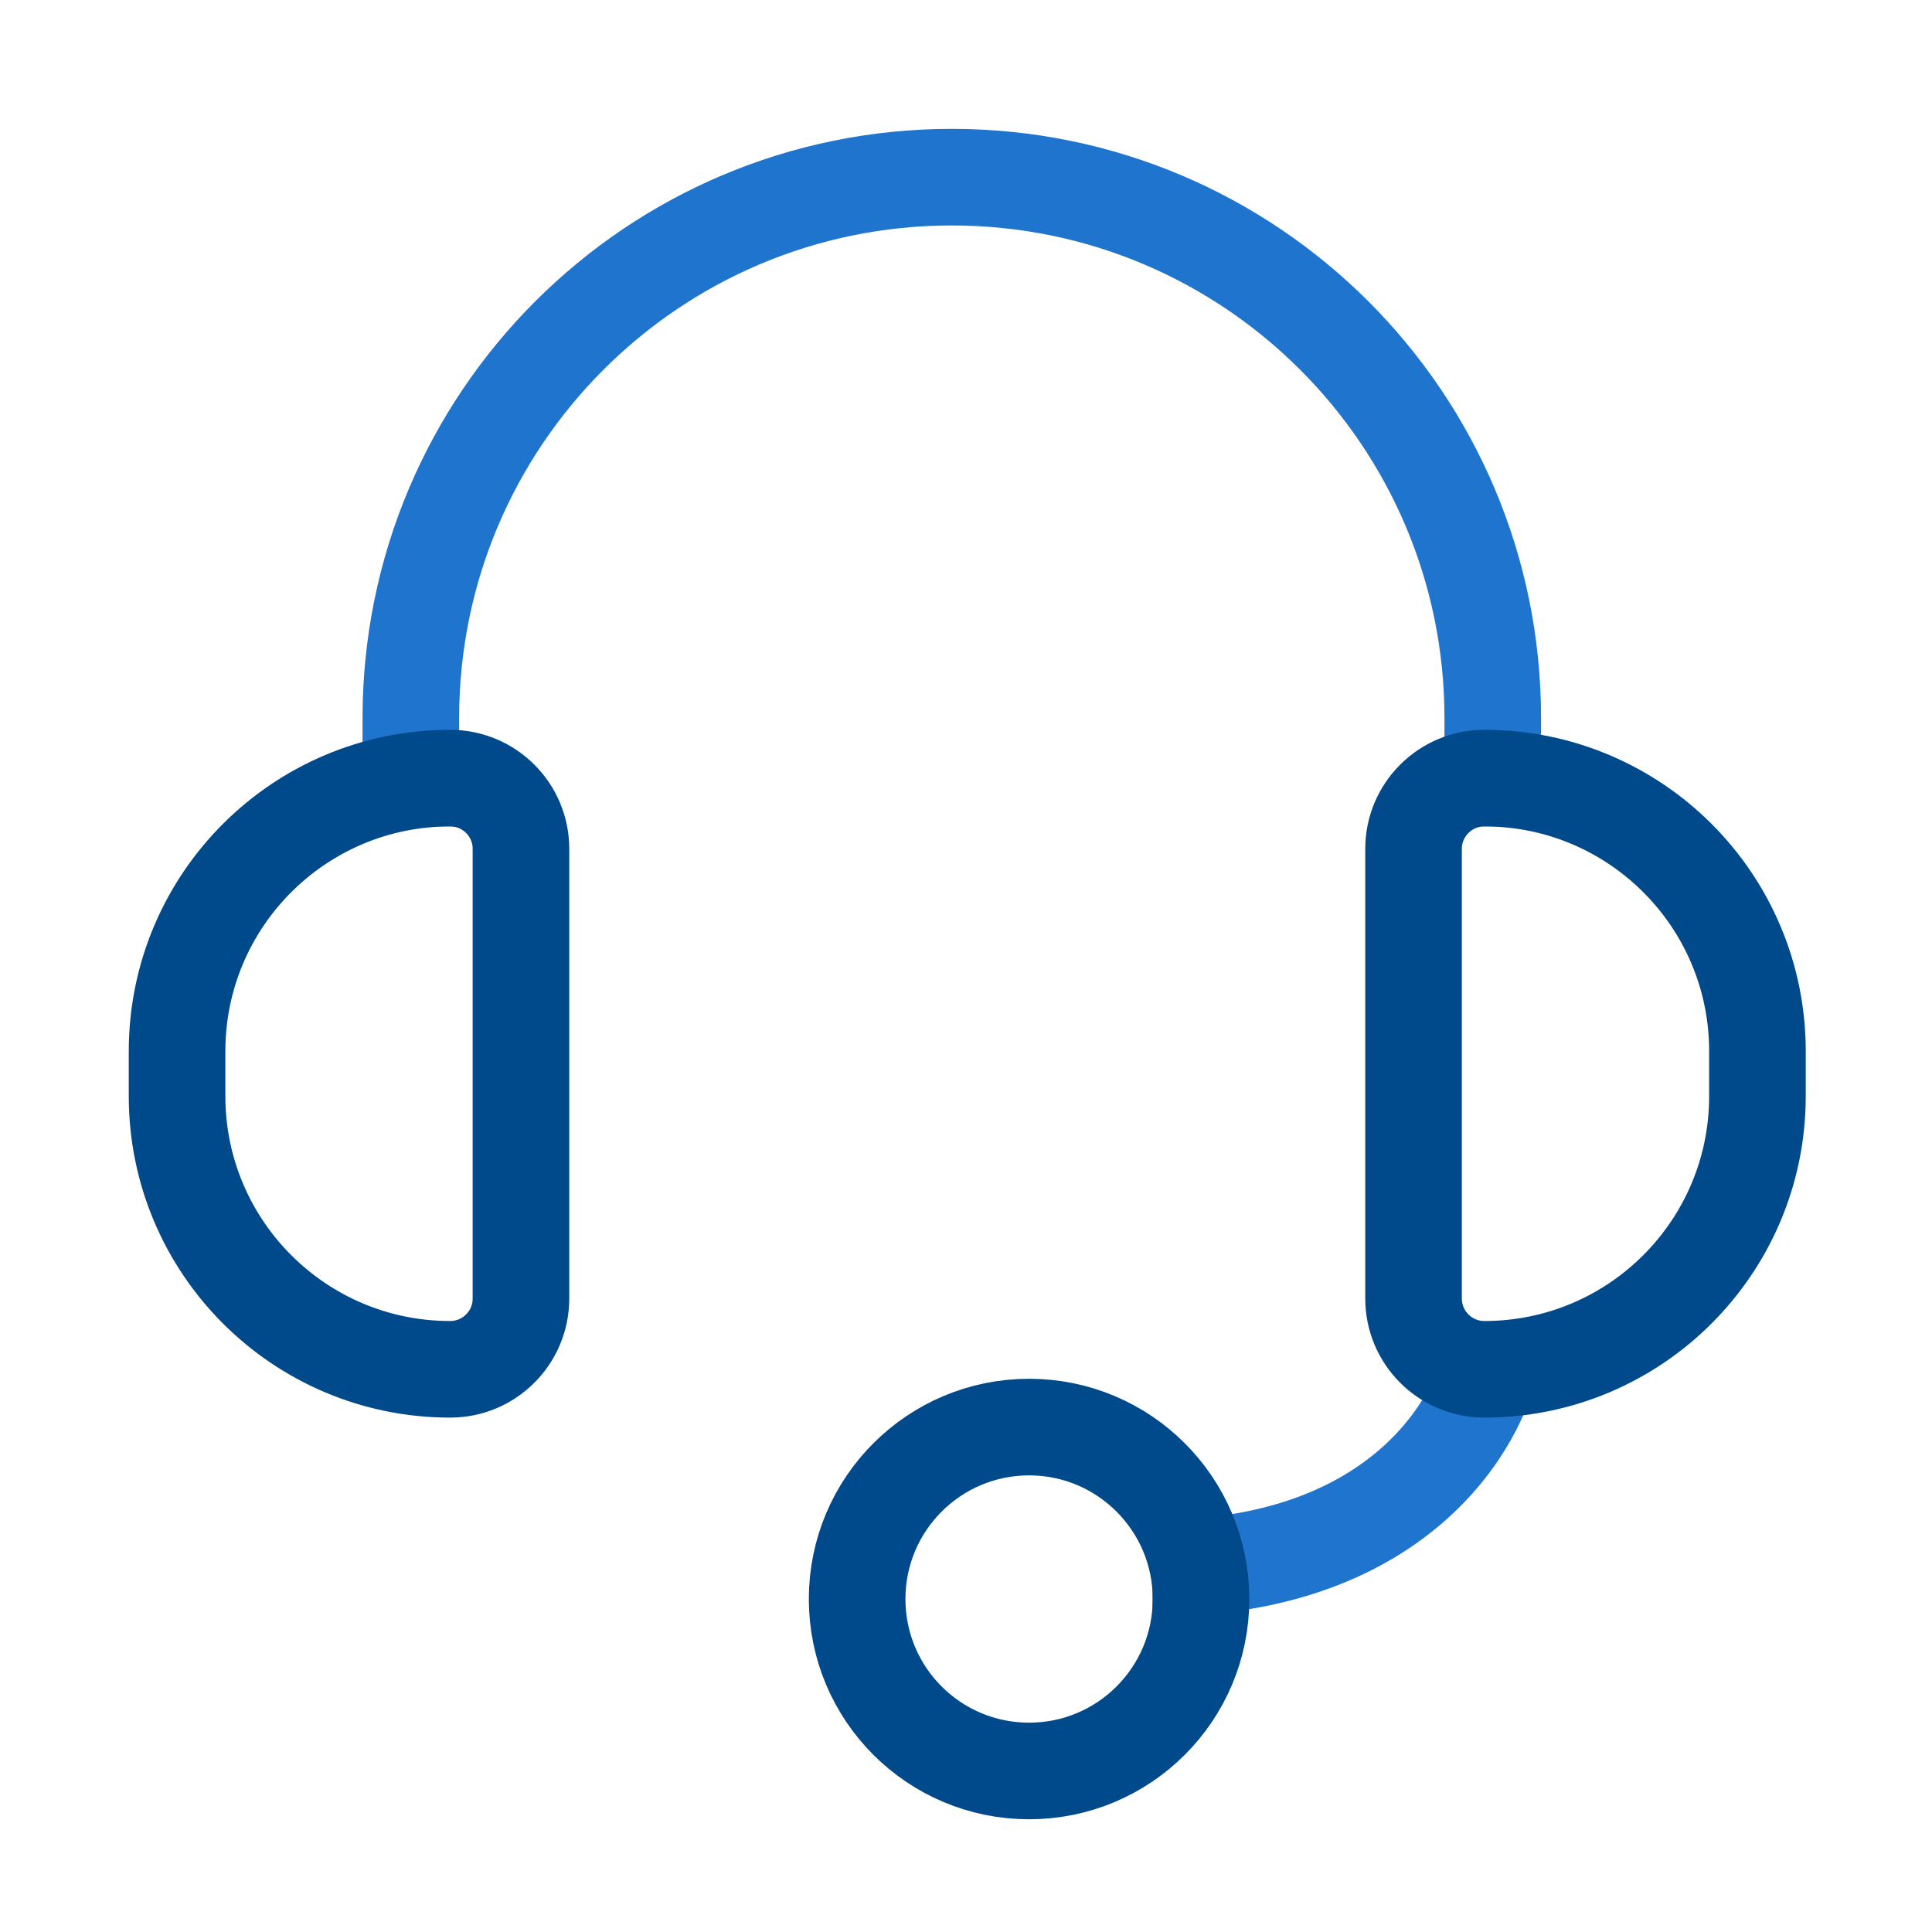
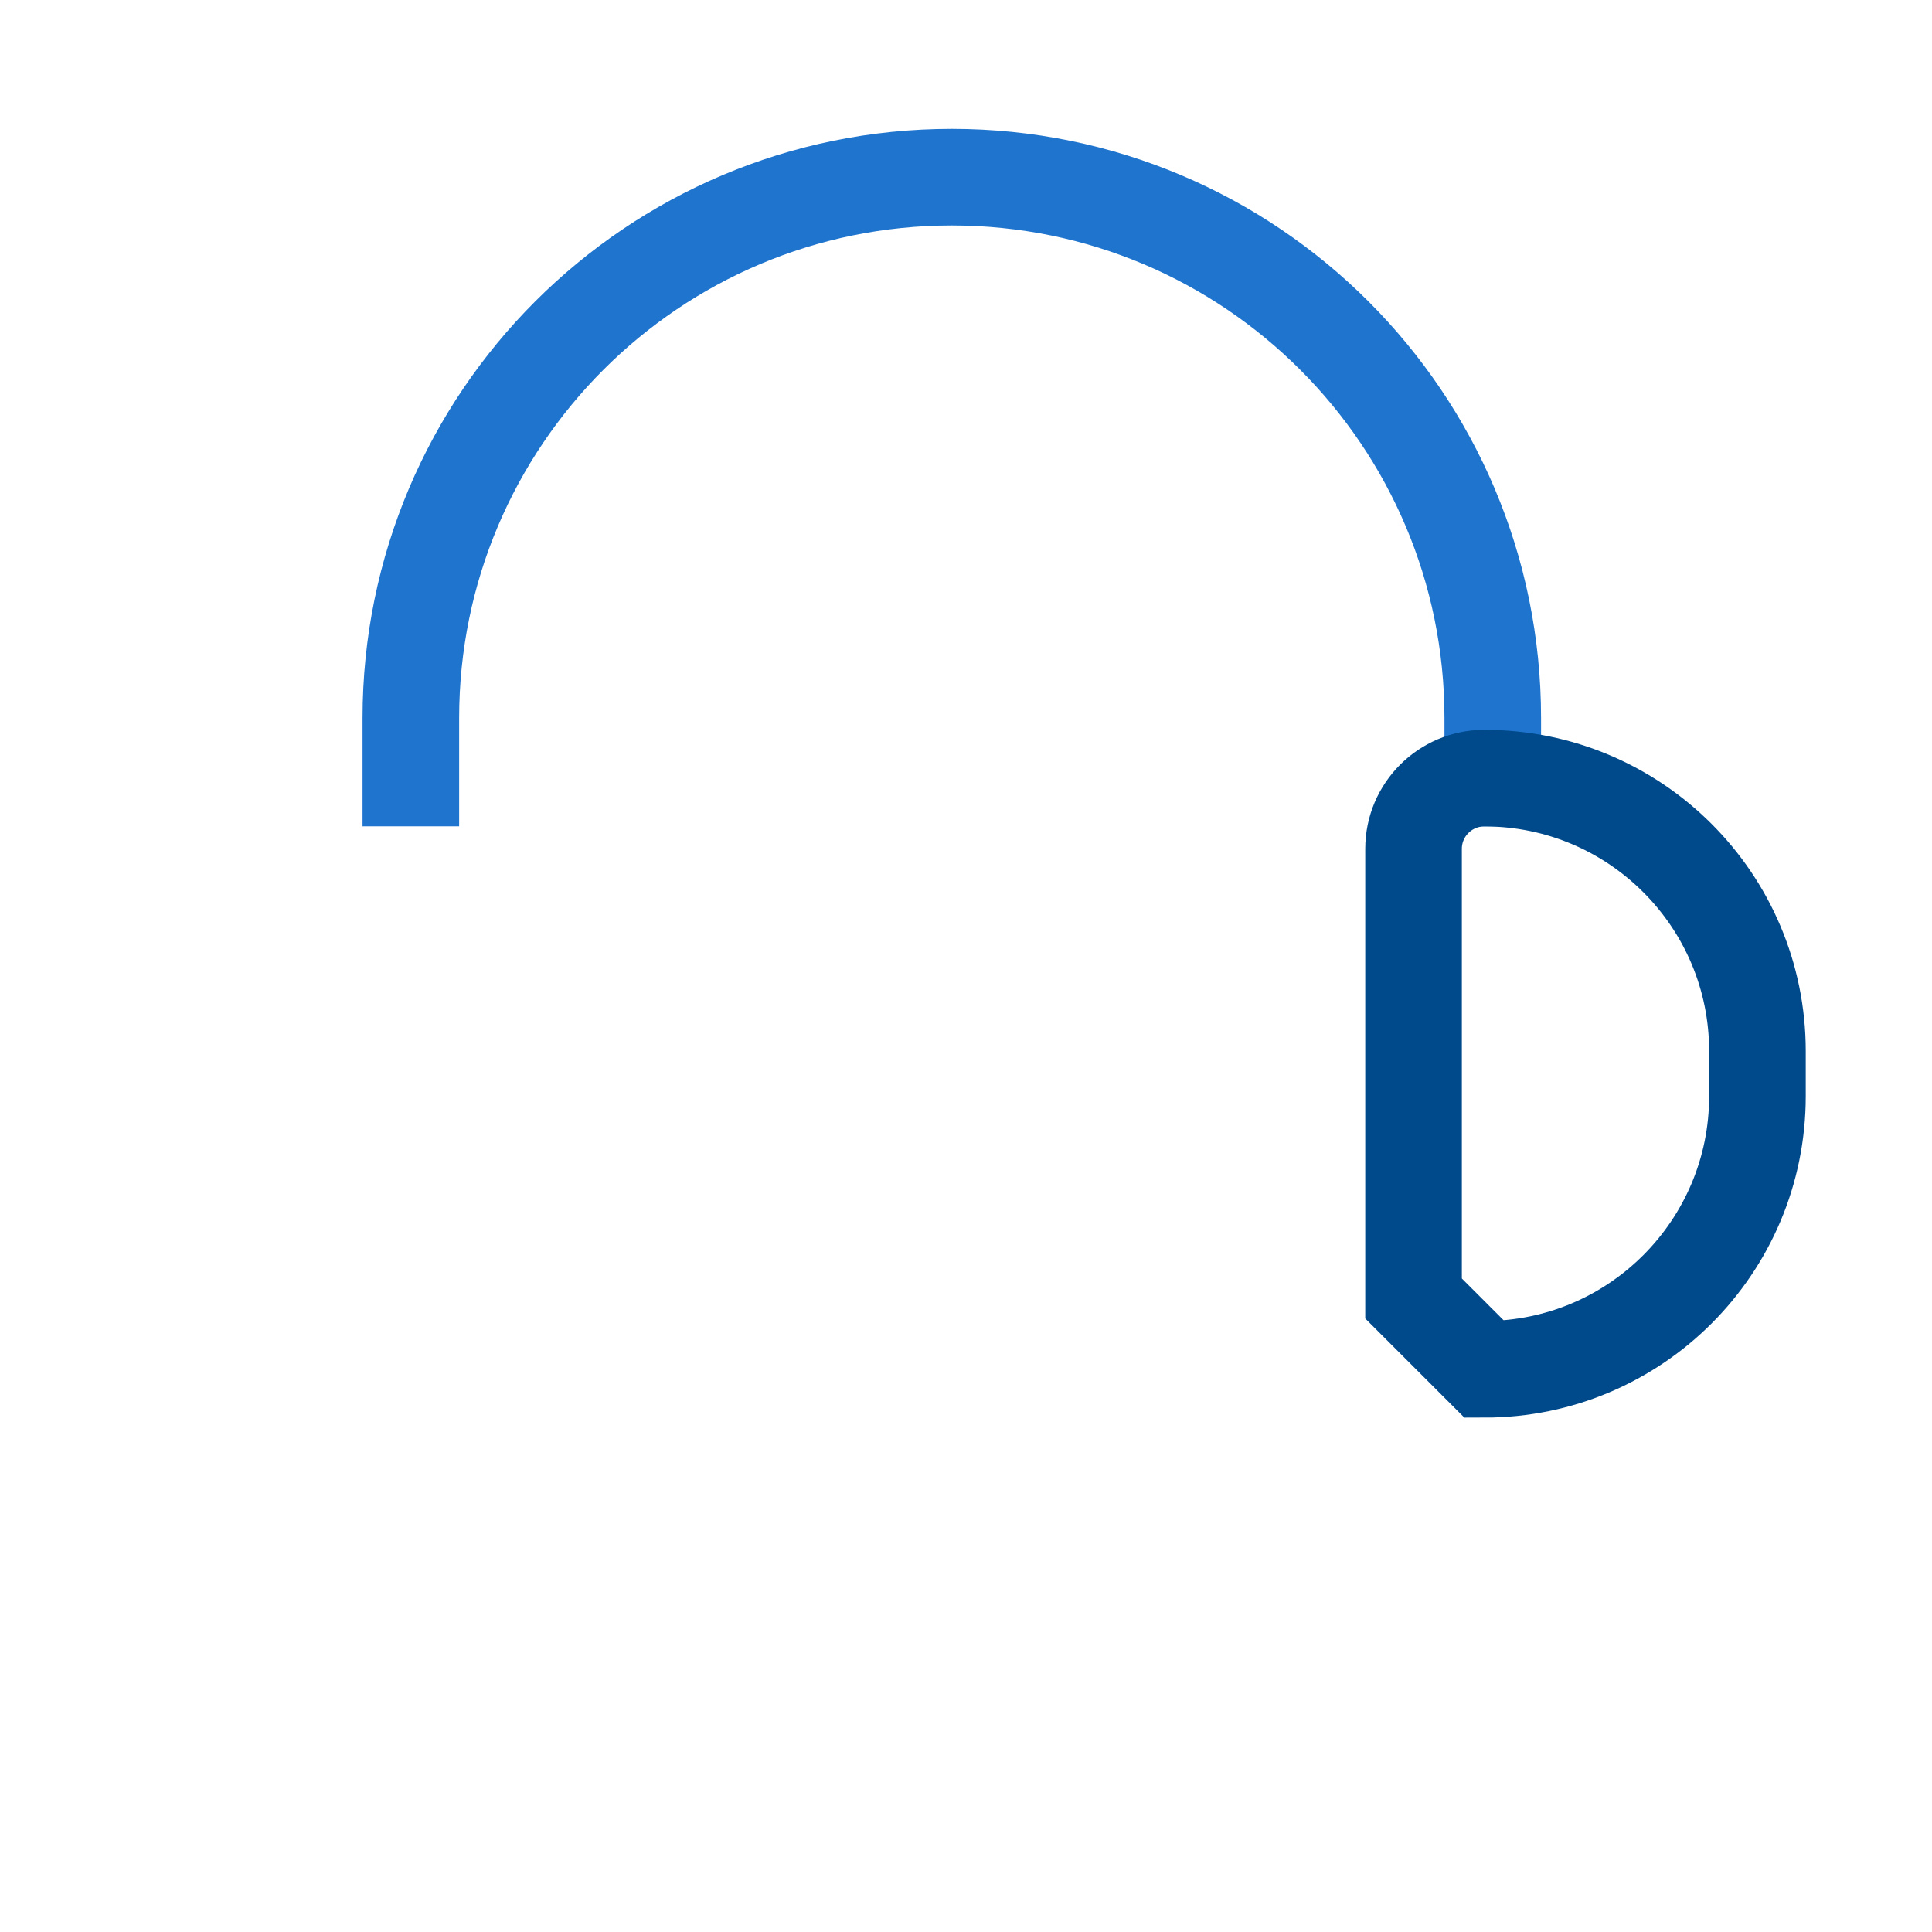
<svg xmlns="http://www.w3.org/2000/svg" width="20" height="20" viewBox="0 0 20 20" fill="none">
-   <path d="M15.453 13.994C15.327 14.747 14.446 16.248 11.933 16.234" stroke="#1F74CE" />
  <path d="M15.453 8.554V7.434C15.453 4.341 12.946 1.834 9.853 1.834V1.834C6.76 1.834 4.253 4.341 4.253 7.434V8.554" stroke="#1F74CE" />
-   <path d="M5.393 13.442V8.787C5.393 8.383 5.065 8.055 4.66 8.055C3.099 8.055 1.833 9.32 1.833 10.882V11.347C1.833 12.909 3.099 14.175 4.66 14.175C5.065 14.175 5.393 13.847 5.393 13.442Z" stroke="#004A8C" />
-   <path d="M14.633 13.442V8.787C14.633 8.383 14.961 8.055 15.366 8.055C16.927 8.055 18.193 9.32 18.193 10.882V11.347C18.193 12.909 16.927 14.175 15.366 14.175C14.961 14.175 14.633 13.847 14.633 13.442Z" stroke="#004A8C" />
-   <path d="M10.653 18.333C11.636 18.333 12.433 17.537 12.433 16.553C12.433 15.57 11.636 14.773 10.653 14.773C9.67 14.773 8.873 15.57 8.873 16.553C8.873 17.537 9.67 18.333 10.653 18.333Z" stroke="#004A8C" />
+   <path d="M14.633 13.442V8.787C14.633 8.383 14.961 8.055 15.366 8.055C16.927 8.055 18.193 9.32 18.193 10.882V11.347C18.193 12.909 16.927 14.175 15.366 14.175Z" stroke="#004A8C" />
</svg>